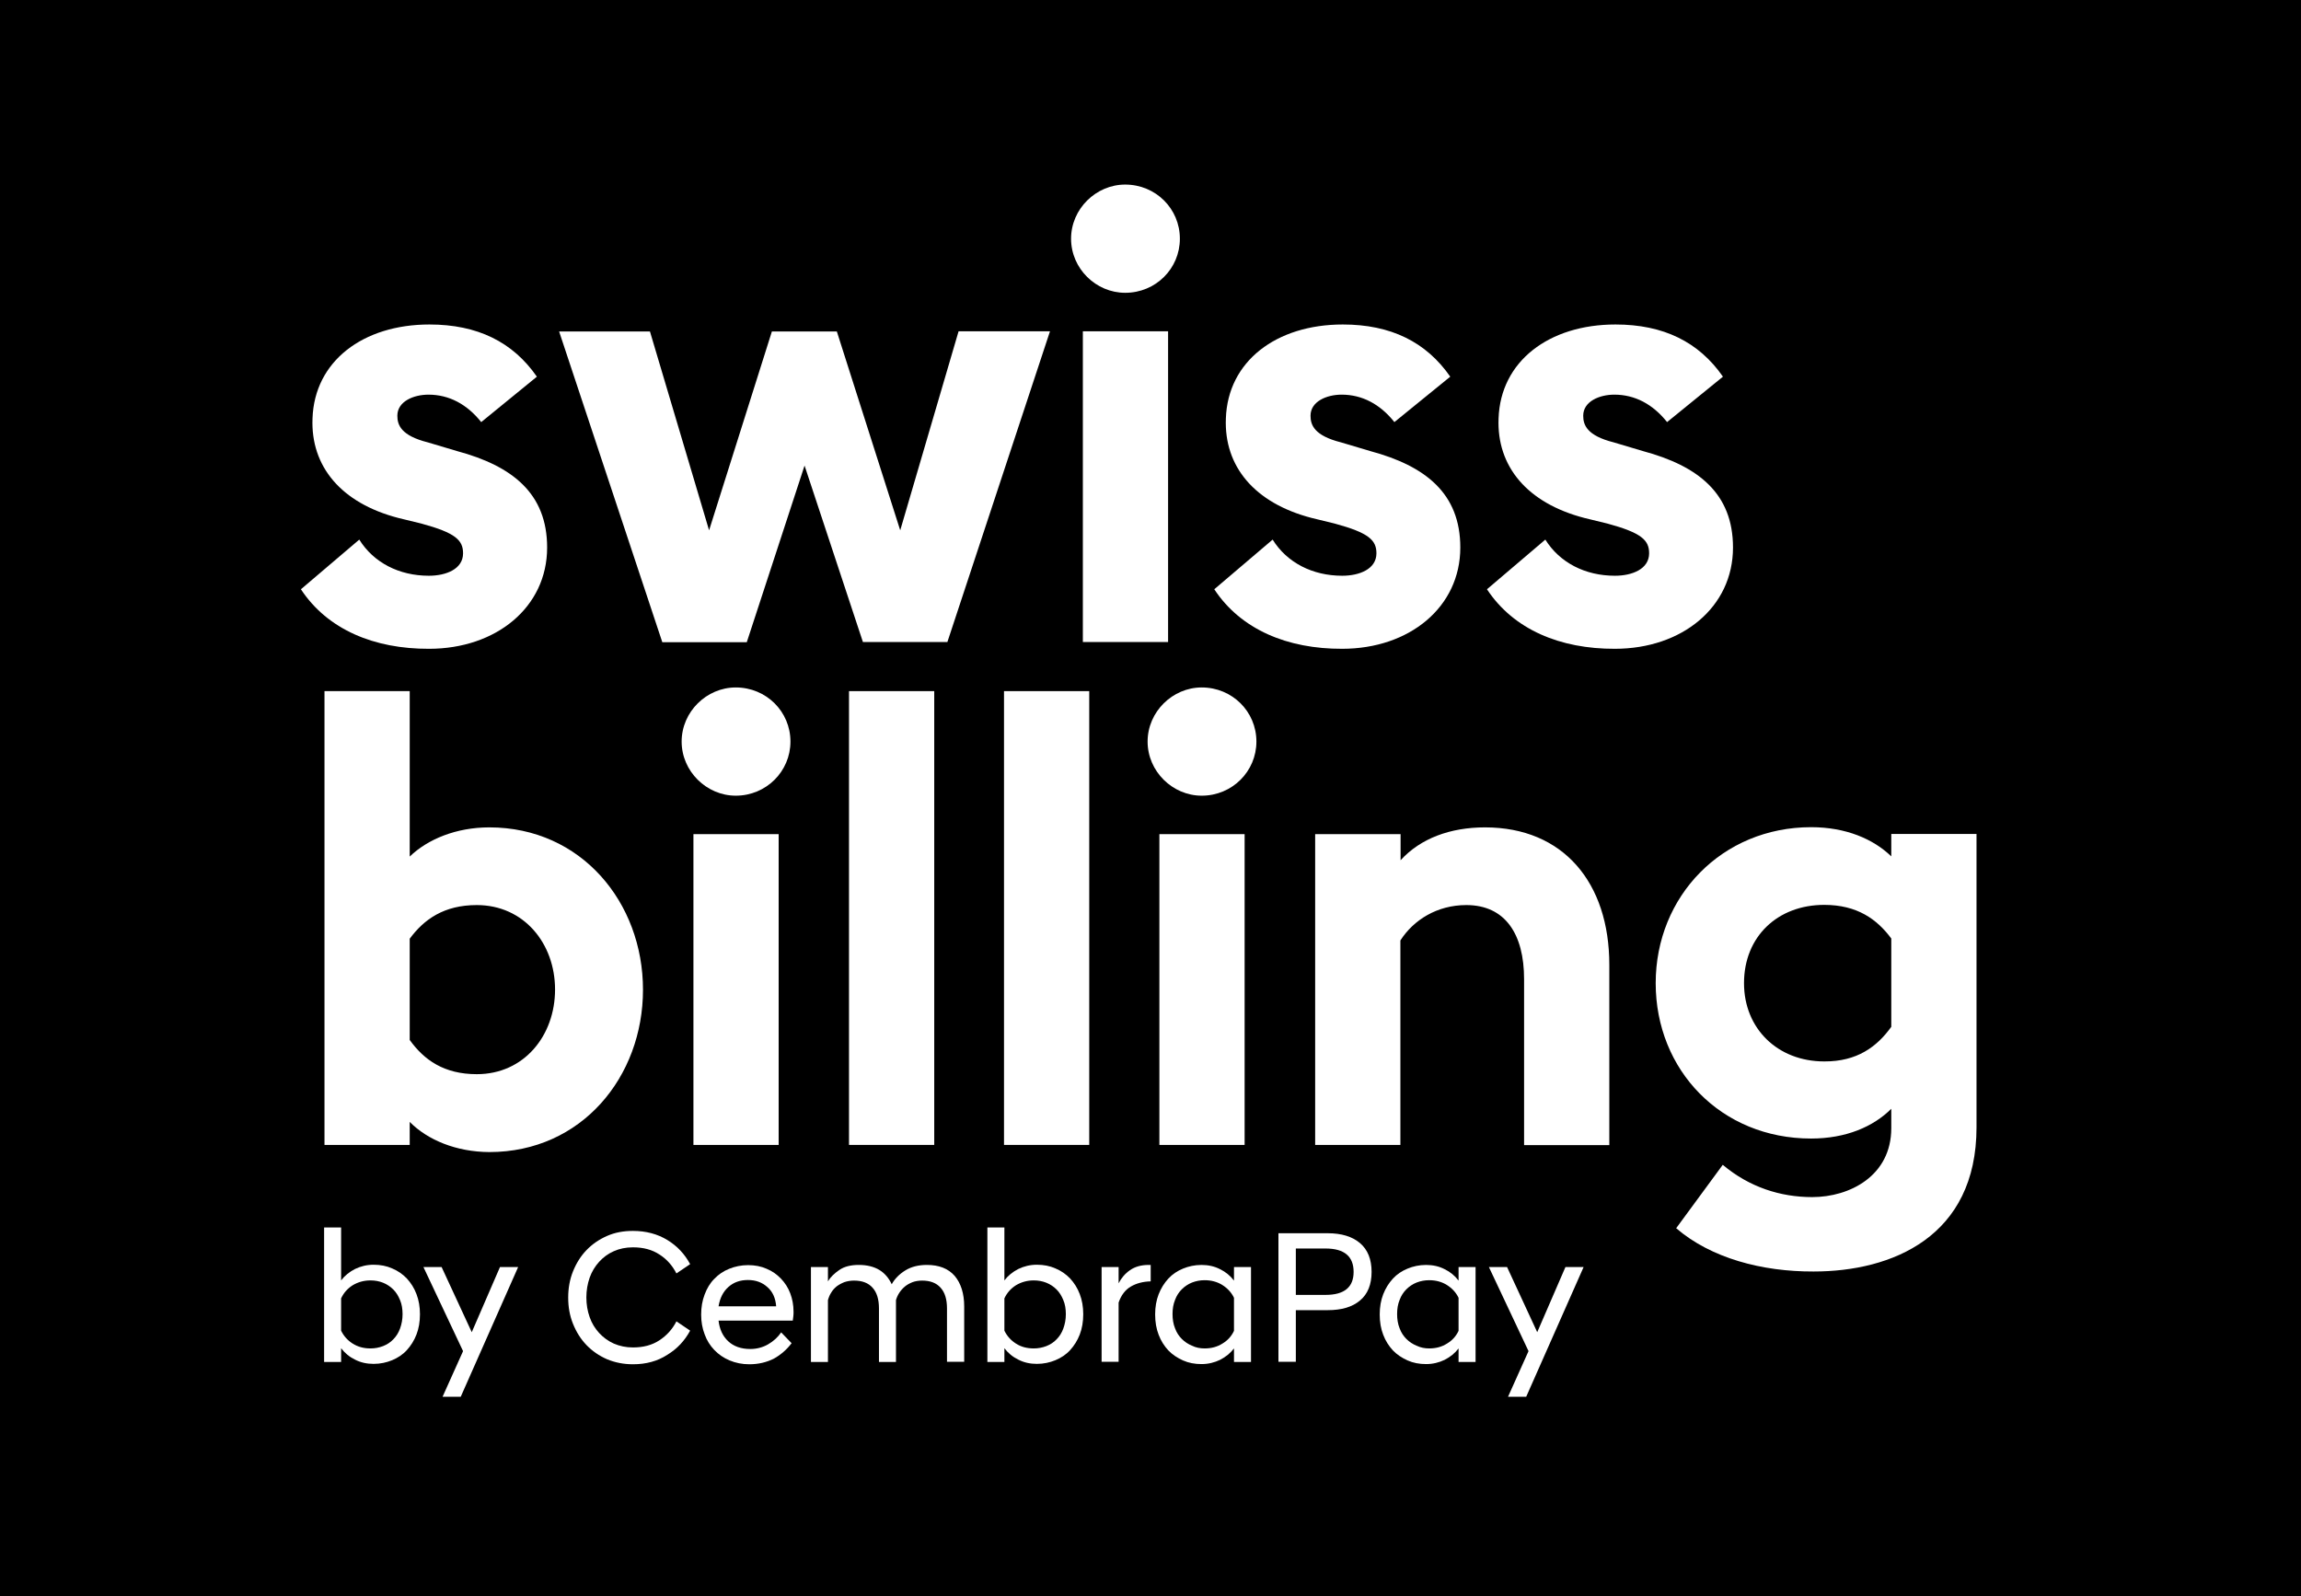
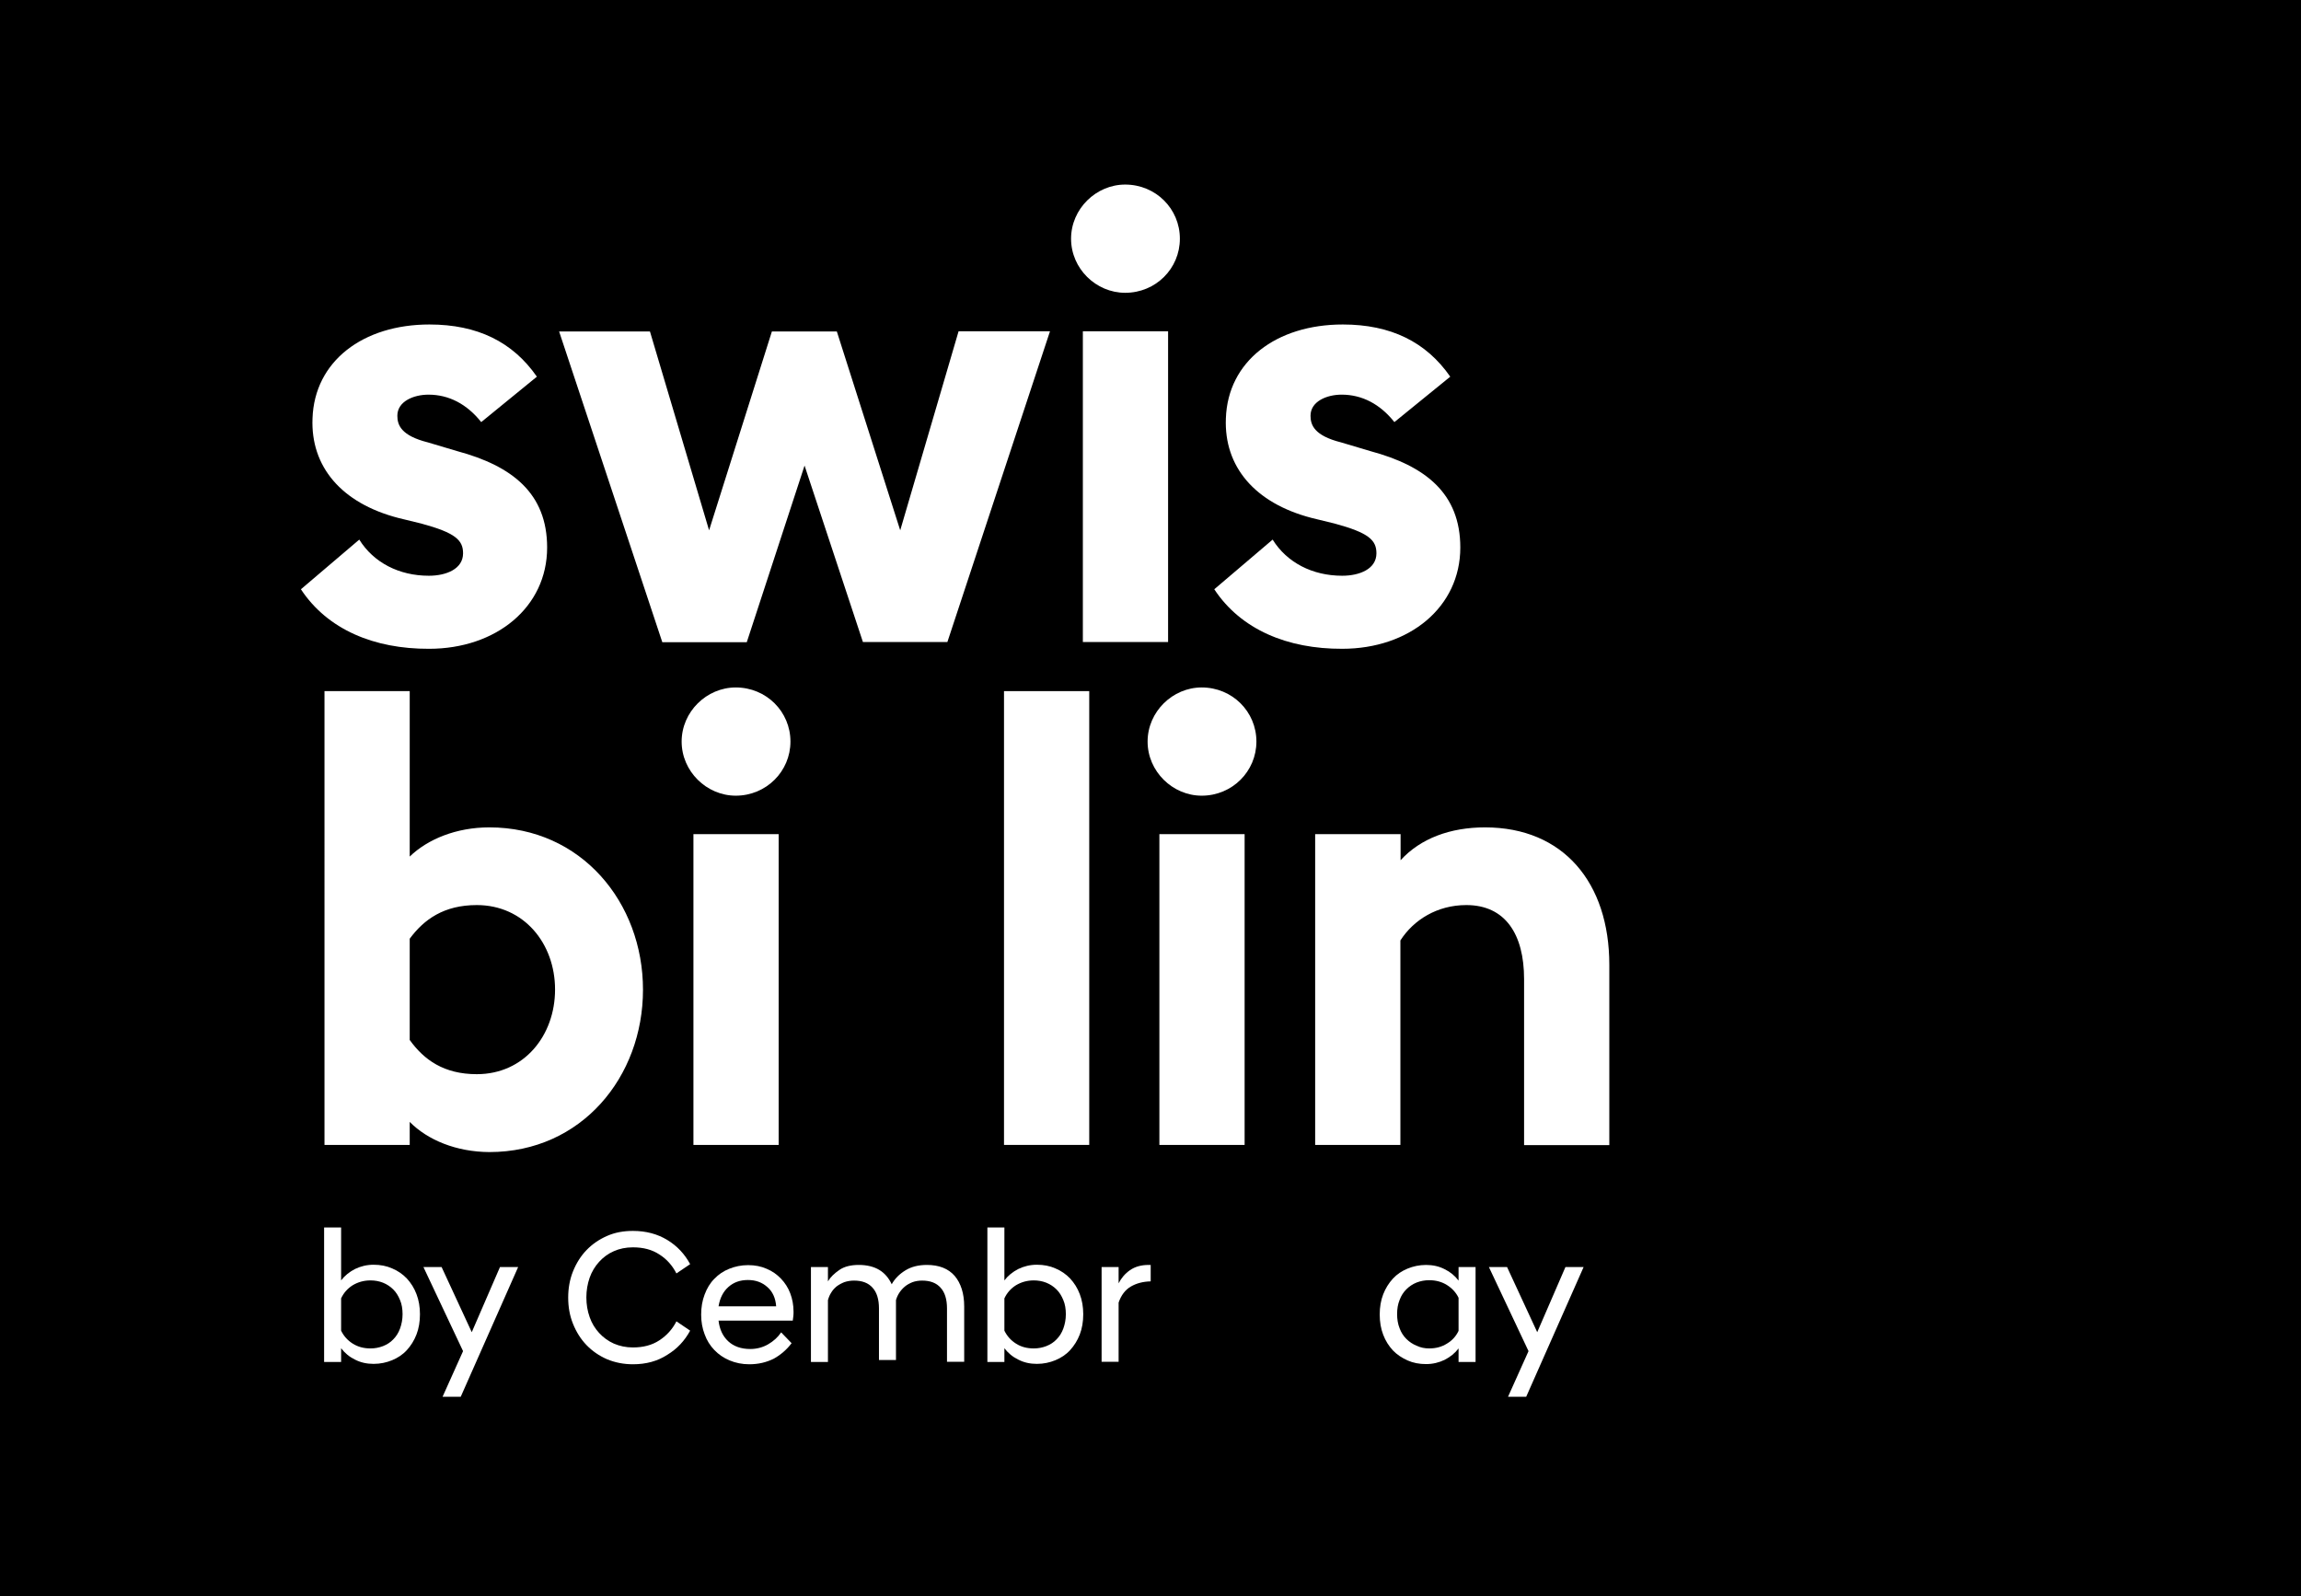
<svg xmlns="http://www.w3.org/2000/svg" version="1.1" id="Calque_1" x="0px" y="0px" viewBox="0 0 1190.6 826" style="enable-background:new 0 0 1190.6 826;" xml:space="preserve">
  <style type="text/css">
	.st0{fill:#FFFFFF;}
</style>
  <rect width="1190.6" height="826" />
  <g>
    <path class="st0" d="M155.7,304.9l30.2-25.7c7.4,11.9,20.6,18.7,36,18.7c9,0,17.7-3.5,17.7-11.6c0-6.8-3.9-10.6-21.6-15.4   l-11.9-2.9c-29.6-7.7-45.4-26.7-44.4-51.5c1-29.6,26.1-48.6,60.5-48.6c24.8,0,43.1,9,55.6,27L249,218.4   c-7.4-9.3-16.7-14.2-27.3-14.2c-7.7,0-16.1,3.5-16.1,10.9c0,4.8,1.9,10.3,15.8,13.8l15.1,4.5c28.6,7.7,46.6,21.9,46.6,49.9   c0,30.9-26.4,52.4-61.1,52.4C193.6,335.8,169.5,325.8,155.7,304.9z" />
    <path class="st0" d="M416.3,240.9l-29.9,91.4h-43.7l-53.4-160.8h47l30.6,102.9l32.5-102.9H433l32.8,102.9L496,171.4h47.3   l-53.1,160.8h-43.7L416.3,240.9z" />
    <path class="st0" d="M554.2,123.5c0-15.4,12.9-28,28-28c15.8,0,28.3,12.5,28.3,28s-12.5,28-28.3,28   C567.1,151.5,554.2,139,554.2,123.5z M560.3,171.4h44.1v160.8h-44.1V171.4z" />
    <path class="st0" d="M628.3,304.9l30.2-25.7c7.4,11.9,20.6,18.7,36,18.7c9,0,17.7-3.5,17.7-11.6c0-6.8-3.9-10.6-21.6-15.4   l-11.9-2.9c-29.6-7.7-45.4-26.7-44.4-51.5c1-29.6,26.1-48.6,60.5-48.6c24.8,0,43.1,9,55.6,27l-28.9,23.5   c-7.4-9.3-16.7-14.2-27.3-14.2c-7.7,0-16.1,3.5-16.1,10.9c0,4.8,1.9,10.3,15.8,13.8l15.1,4.5c28.6,7.7,46.6,21.9,46.6,49.9   c0,30.9-26.4,52.4-61.1,52.4C666.2,335.8,642.1,325.8,628.3,304.9z" />
-     <path class="st0" d="M769.4,304.9l30.2-25.7c7.4,11.9,20.6,18.7,36,18.7c9,0,17.7-3.5,17.7-11.6c0-6.8-3.9-10.6-21.6-15.4   l-11.9-2.9c-29.6-7.7-45.4-26.7-44.4-51.5c1-29.6,26.1-48.6,60.5-48.6c24.8,0,43.1,9,55.6,27l-28.9,23.5   c-7.4-9.3-16.7-14.2-27.3-14.2c-7.7,0-16.1,3.5-16.1,10.9c0,4.8,1.9,10.3,15.8,13.8l15.1,4.5c28.6,7.7,46.6,21.9,46.6,49.9   c0,30.9-26.4,52.4-61.1,52.4C807.3,335.8,783.2,325.8,769.4,304.9z" />
    <path class="st0" d="M212,580.5v11.9h-44.1V357.6H212v85.6c9.3-9,24.1-15.1,41.2-15.1c47.6,0,79.5,38.9,79.5,84s-31.8,84-79.5,84   C236.1,596,221.3,589.9,212,580.5z M287.2,512c0-23.8-16.1-43.7-40.5-43.7c-17,0-27.3,7.4-34.7,17.4v52.4   c7.4,10.3,17.7,17.7,34.7,17.7C271.2,555.8,287.2,535.8,287.2,512z" />
    <path class="st0" d="M352.7,383.7c0-15.4,12.9-28,28-28c15.8,0,28.3,12.5,28.3,28c0,15.4-12.5,28-28.3,28   C365.6,411.7,352.7,399.1,352.7,383.7z M358.8,431.6h44.1v160.8h-44.1V431.6z" />
-     <path class="st0" d="M439.3,357.6h44.1v234.8h-44.1V357.6z" />
    <path class="st0" d="M519.5,357.6h44.1v234.8h-44.1V357.6z" />
    <path class="st0" d="M593.8,383.7c0-15.4,12.9-28,28-28c15.8,0,28.3,12.5,28.3,28c0,15.4-12.5,28-28.3,28   C606.7,411.7,593.8,399.1,593.8,383.7z M599.9,431.6H644v160.8h-44.1V431.6z" />
    <path class="st0" d="M680.6,431.6h44.1v13.5c10.3-11.3,25.7-17,43.7-17c40.5,0,64.3,28.6,64.3,71.1v93.3h-44.1v-85.9   c0-23.2-9.7-38.3-29.9-38.3c-15.1,0-27.3,7.7-34.1,18.3v105.8h-44.1V431.6z" />
-     <path class="st0" d="M867.3,635.5l24.1-32.8c13.8,11.6,29.9,16.7,46.3,16.7c19.3,0,40.9-10.9,40.9-35.7v-10   c-9.3,9.3-23.5,15.4-41.5,15.4c-46.6,0-80.4-35.4-80.4-80.4s34.4-80.7,80.4-80.7c18,0,32.2,6.1,41.5,15.1v-11.6h44.1v151.8   c0,56.6-43.7,74.6-84.3,74.6C911.7,658,885.3,651,867.3,635.5z M978.6,531.3v-45.7c-7.4-10-17.7-17.4-34.7-17.4   c-24.1,0-41.5,16.4-41.5,40.5c0,23.5,17.4,40.5,41.5,40.5C960.9,549.3,971.2,541.6,978.6,531.3z" />
  </g>
  <g>
    <path class="st0" d="M176.5,704.7h-8.8v-69.6h8.8v27.4c1.9-2.5,4.3-4.4,7.2-5.9c2.9-1.4,6.1-2.2,9.6-2.2c3.5,0,6.7,0.6,9.6,1.9   c2.9,1.2,5.5,3,7.6,5.2c2.1,2.3,3.8,4.9,5,8.1c1.2,3.1,1.8,6.6,1.8,10.4c0,3.9-0.6,7.4-1.8,10.5c-1.2,3.1-2.9,5.8-5,8.1   c-2.1,2.3-4.7,4-7.6,5.2s-6.1,1.9-9.6,1.9c-3.5,0-6.7-0.7-9.6-2.2c-2.9-1.4-5.3-3.4-7.2-5.9V704.7z M191.7,697.7   c2.3,0,4.4-0.4,6.5-1.2c2-0.8,3.8-1.9,5.3-3.5c1.5-1.5,2.7-3.4,3.5-5.6c0.8-2.2,1.3-4.7,1.3-7.4c0-2.7-0.4-5.2-1.3-7.3   c-0.9-2.2-2-4-3.5-5.5c-1.5-1.5-3.3-2.7-5.3-3.5c-2-0.8-4.2-1.2-6.5-1.2c-3.5,0-6.5,0.9-9.2,2.5c-2.7,1.7-4.7,4-6,6.8v16.7   c1.3,2.7,3.3,5,6,6.7C185.2,696.9,188.2,697.7,191.7,697.7z" />
    <path class="st0" d="M239.6,699.1l-20.5-43.5h9.4l15.6,33.7l14.6-33.7h9.4l-29.7,67.1H229L239.6,699.1z" />
    <path class="st0" d="M327.5,705.9c-4.8,0-9.3-0.9-13.4-2.6c-4.1-1.8-7.6-4.2-10.6-7.3c-3-3.1-5.3-6.8-7-11   c-1.7-4.2-2.5-8.7-2.5-13.6c0-4.8,0.8-9.4,2.5-13.6c1.7-4.2,4-7.9,7-11c3-3.1,6.5-5.5,10.6-7.3c4.1-1.8,8.5-2.6,13.4-2.6   c6.8,0,12.7,1.6,17.8,4.7c5.1,3.1,9,7.3,11.8,12.5l-7.1,4.8c-2.1-4.1-5-7.4-8.8-9.8c-3.8-2.5-8.3-3.7-13.7-3.7c-3.7,0-7,0.7-9.9,2   c-3,1.3-5.5,3.2-7.6,5.5c-2.1,2.3-3.8,5.1-4.9,8.2c-1.1,3.2-1.7,6.6-1.7,10.2c0,3.7,0.6,7.1,1.7,10.2c1.1,3.2,2.8,5.9,4.9,8.2   c2.1,2.3,4.7,4.2,7.6,5.5c3,1.3,6.3,2,9.9,2c5.4,0,9.9-1.2,13.7-3.7c3.8-2.5,6.7-5.7,8.8-9.8l7.1,4.8c-2.8,5.2-6.7,9.4-11.8,12.5   C340.2,704.3,334.3,705.9,327.5,705.9z" />
    <path class="st0" d="M387.7,705.9c-3.7,0-7.1-0.7-10.2-2c-3.1-1.3-5.7-3.1-7.9-5.4c-2.2-2.3-3.9-5-5-8.1c-1.2-3.1-1.8-6.5-1.8-10.2   c0-3.8,0.6-7.3,1.8-10.4c1.2-3.2,2.8-5.9,5-8.1c2.2-2.3,4.7-4,7.7-5.2c3-1.2,6.2-1.9,9.8-1.9c3.5,0,6.7,0.6,9.6,1.9   c2.9,1.2,5.3,2.9,7.4,5.1c2.1,2.2,3.7,4.7,4.8,7.6c1.1,2.9,1.7,6.1,1.7,9.5c0,0.7,0,1.5-0.1,2.3c-0.1,0.8-0.2,1.6-0.3,2.3h-38.4   c0.5,4.5,2.2,8.1,5,10.7c2.8,2.6,6.6,4,11.4,4c3.3,0,6.4-0.8,9.2-2.4c2.8-1.6,5.1-3.7,6.8-6.2l5.4,5.6c-2.5,3.3-5.6,6-9.2,8   C396.6,704.9,392.4,705.9,387.7,705.9z M387,662.3c-4.1,0-7.4,1.2-10.1,3.6c-2.7,2.4-4.4,5.7-5.1,10h29.8c-0.3-4.2-1.8-7.6-4.6-10   C394.3,663.5,391,662.3,387,662.3z" />
-     <path class="st0" d="M490,677c0-4.7-1.1-8.3-3.3-10.7c-2.2-2.5-5.4-3.7-9.6-3.7c-1.8,0-3.5,0.3-4.9,0.8c-1.5,0.6-2.8,1.3-3.9,2.2   c-1.1,0.9-2.1,2-2.9,3.2c-0.8,1.2-1.4,2.5-1.8,3.9v2.4v1v28.6h-8.8V677c0-4.7-1.1-8.3-3.3-10.7c-2.2-2.5-5.4-3.7-9.6-3.7   c-1.8,0-3.5,0.3-5,0.8c-1.5,0.6-2.8,1.3-4,2.2c-1.1,0.9-2.1,2-2.8,3.2c-0.8,1.2-1.3,2.5-1.7,3.9v32h-8.8v-49.1h8.8v7.4   c1.3-2.2,3.3-4.1,5.9-5.9c2.6-1.8,6-2.6,10.1-2.6c4.2,0,7.8,0.9,10.6,2.6c2.8,1.7,4.9,4.2,6.4,7.4c1.6-2.9,4-5.3,7.1-7.2   c3.1-1.9,6.8-2.8,11.1-2.8c6.3,0,11.1,1.9,14.4,5.7c3.2,3.8,4.9,9.1,4.9,15.8v28.6H490V677z" />
+     <path class="st0" d="M490,677c0-4.7-1.1-8.3-3.3-10.7c-2.2-2.5-5.4-3.7-9.6-3.7c-1.8,0-3.5,0.3-4.9,0.8c-1.5,0.6-2.8,1.3-3.9,2.2   c-1.1,0.9-2.1,2-2.9,3.2c-0.8,1.2-1.4,2.5-1.8,3.9v2.4v28.6h-8.8V677c0-4.7-1.1-8.3-3.3-10.7c-2.2-2.5-5.4-3.7-9.6-3.7   c-1.8,0-3.5,0.3-5,0.8c-1.5,0.6-2.8,1.3-4,2.2c-1.1,0.9-2.1,2-2.8,3.2c-0.8,1.2-1.3,2.5-1.7,3.9v32h-8.8v-49.1h8.8v7.4   c1.3-2.2,3.3-4.1,5.9-5.9c2.6-1.8,6-2.6,10.1-2.6c4.2,0,7.8,0.9,10.6,2.6c2.8,1.7,4.9,4.2,6.4,7.4c1.6-2.9,4-5.3,7.1-7.2   c3.1-1.9,6.8-2.8,11.1-2.8c6.3,0,11.1,1.9,14.4,5.7c3.2,3.8,4.9,9.1,4.9,15.8v28.6H490V677z" />
    <path class="st0" d="M519.7,704.7h-8.8v-69.6h8.8v27.4c1.9-2.5,4.3-4.4,7.2-5.9c2.9-1.4,6.1-2.2,9.6-2.2c3.5,0,6.7,0.6,9.6,1.9   c2.9,1.2,5.5,3,7.6,5.2c2.1,2.3,3.8,4.9,5,8.1c1.2,3.1,1.8,6.6,1.8,10.4c0,3.9-0.6,7.4-1.8,10.5c-1.2,3.1-2.9,5.8-5,8.1   c-2.1,2.3-4.7,4-7.6,5.2s-6.1,1.9-9.6,1.9c-3.5,0-6.7-0.7-9.6-2.2c-2.9-1.4-5.3-3.4-7.2-5.9V704.7z M534.9,697.7   c2.3,0,4.4-0.4,6.5-1.2c2-0.8,3.8-1.9,5.3-3.5c1.5-1.5,2.7-3.4,3.5-5.6c0.8-2.2,1.3-4.7,1.3-7.4c0-2.7-0.4-5.2-1.3-7.3   c-0.9-2.2-2-4-3.5-5.5c-1.5-1.5-3.3-2.7-5.3-3.5c-2-0.8-4.2-1.2-6.5-1.2c-3.5,0-6.5,0.9-9.2,2.5c-2.7,1.7-4.7,4-6,6.8v16.7   c1.3,2.7,3.3,5,6,6.7C528.3,696.9,531.4,697.7,534.9,697.7z" />
    <path class="st0" d="M570,655.6h8.8v8.4c1.4-2.7,3.3-5,5.9-6.8c2.6-1.8,5.8-2.7,9.6-2.7h1.1v8.5c-4,0.1-7.4,1-10.3,2.7   c-2.9,1.7-5,4.5-6.3,8.3v30.6H570V655.6z" />
-     <path class="st0" d="M638.5,697.7c-1.9,2.5-4.3,4.4-7.2,5.9c-2.9,1.4-6.1,2.2-9.6,2.2c-3.5,0-6.7-0.6-9.6-1.9s-5.5-3-7.6-5.2   c-2.1-2.3-3.8-4.9-5-8.1c-1.2-3.1-1.8-6.6-1.8-10.5c0-3.8,0.6-7.3,1.8-10.4c1.2-3.1,2.9-5.8,5-8.1c2.1-2.3,4.7-4,7.6-5.2   c2.9-1.2,6.1-1.9,9.6-1.9c3.5,0,6.7,0.7,9.6,2.2c2.9,1.4,5.3,3.4,7.2,5.9v-7h8.8v49.1h-8.8V697.7z M623.3,697.7   c3.5,0,6.5-0.8,9.2-2.5c2.7-1.6,4.7-3.8,6-6.6v-17.1c-1.3-2.7-3.3-4.9-6-6.6c-2.7-1.7-5.8-2.5-9.2-2.5c-2.3,0-4.4,0.4-6.5,1.2   c-2,0.8-3.8,2-5.3,3.5c-1.5,1.5-2.7,3.3-3.5,5.5c-0.9,2.2-1.3,4.6-1.3,7.3c0,2.7,0.4,5.2,1.3,7.4c0.8,2.2,2,4,3.5,5.5   c1.5,1.5,3.3,2.7,5.3,3.5C618.8,697.3,621,697.7,623.3,697.7z" />
-     <path class="st0" d="M661.5,638.1H687c7.1,0,12.7,1.7,16.7,5.1c4,3.4,6,8.4,6,14.9s-2,11.5-6,14.8c-4,3.4-9.6,5-16.7,5h-16.5v26.7   h-9V638.1z M685.9,670c9.7,0,14.5-4,14.5-11.9c0-8-4.8-12.1-14.5-12.1h-15.4V670H685.9z" />
    <path class="st0" d="M754.7,697.7c-1.9,2.5-4.3,4.4-7.2,5.9c-2.9,1.4-6.1,2.2-9.6,2.2c-3.5,0-6.7-0.6-9.6-1.9s-5.5-3-7.6-5.2   c-2.1-2.3-3.8-4.9-5-8.1c-1.2-3.1-1.8-6.6-1.8-10.5c0-3.8,0.6-7.3,1.8-10.4c1.2-3.1,2.9-5.8,5-8.1c2.1-2.3,4.7-4,7.6-5.2   c2.9-1.2,6.1-1.9,9.6-1.9c3.5,0,6.7,0.7,9.6,2.2c2.9,1.4,5.3,3.4,7.2,5.9v-7h8.8v49.1h-8.8V697.7z M739.5,697.7   c3.5,0,6.5-0.8,9.2-2.5c2.7-1.6,4.7-3.8,6-6.6v-17.1c-1.3-2.7-3.3-4.9-6-6.6c-2.7-1.7-5.8-2.5-9.2-2.5c-2.3,0-4.4,0.4-6.5,1.2   c-2,0.8-3.8,2-5.3,3.5c-1.5,1.5-2.7,3.3-3.5,5.5c-0.9,2.2-1.3,4.6-1.3,7.3c0,2.7,0.4,5.2,1.3,7.4c0.8,2.2,2,4,3.5,5.5   c1.5,1.5,3.3,2.7,5.3,3.5C735.1,697.3,737.2,697.7,739.5,697.7z" />
    <path class="st0" d="M790.9,699.1l-20.5-43.5h9.4l15.6,33.7l14.6-33.7h9.4l-29.7,67.1h-9.4L790.9,699.1z" />
  </g>
</svg>